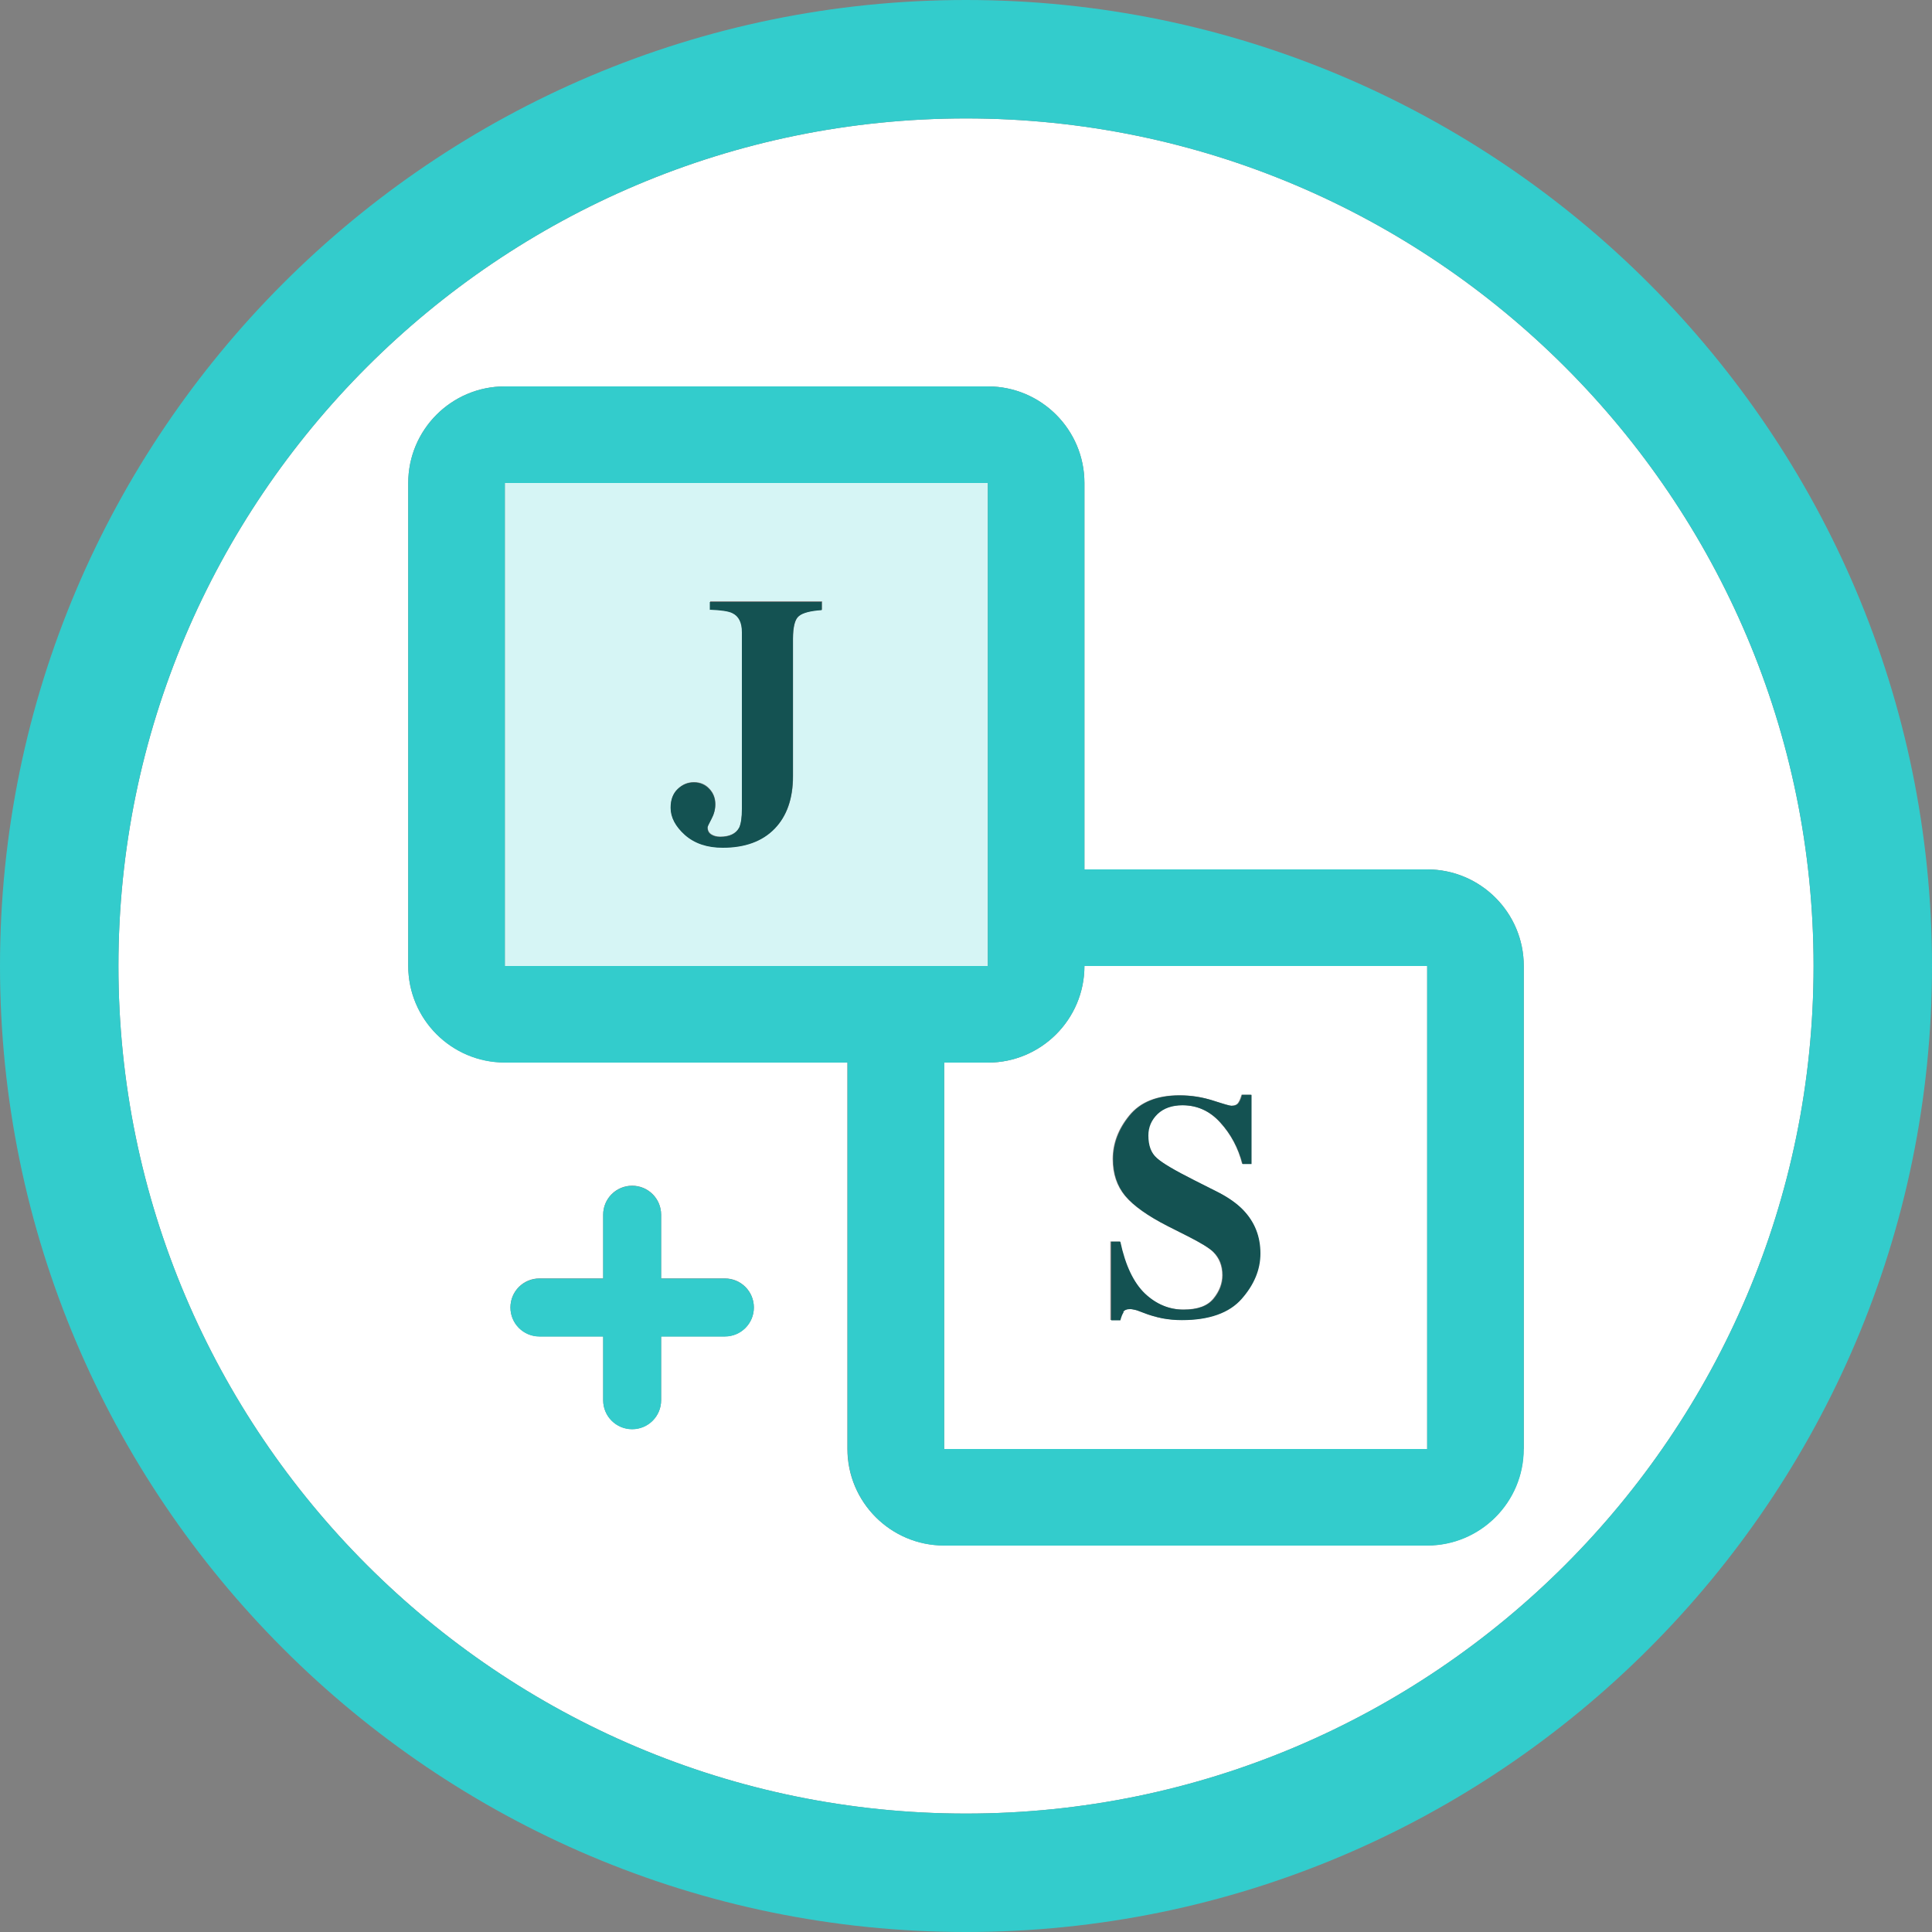
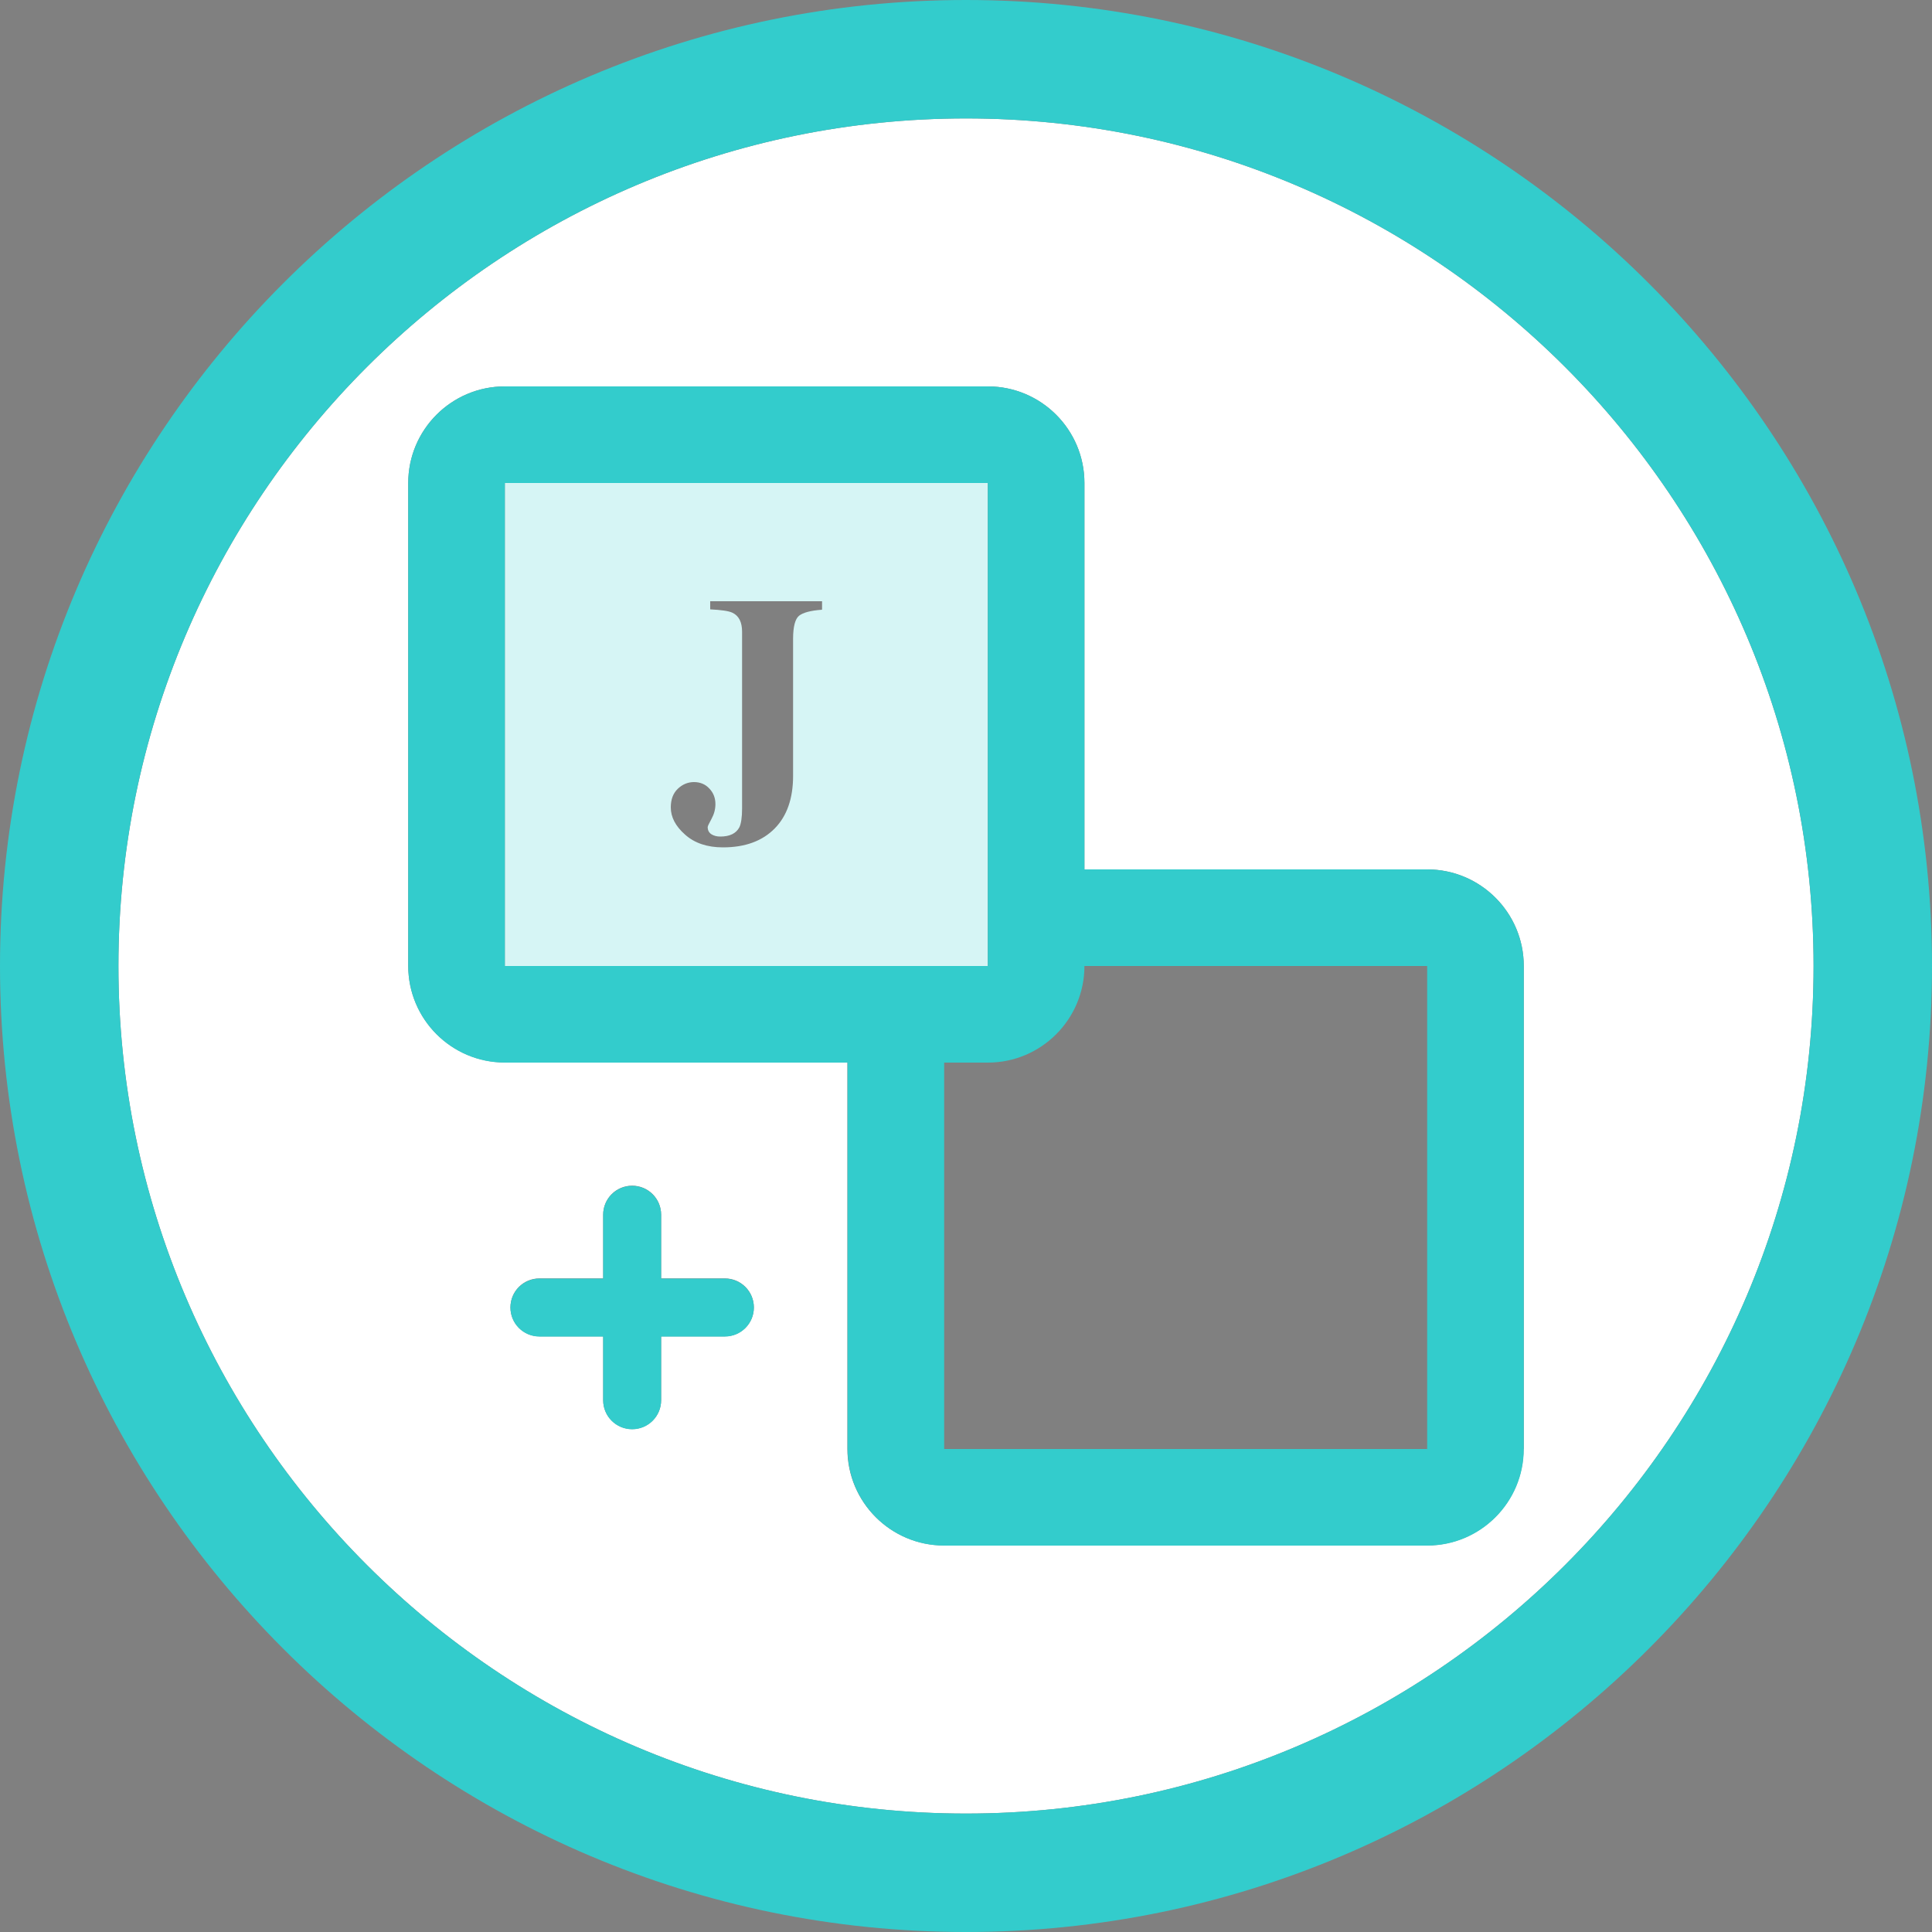
<svg xmlns="http://www.w3.org/2000/svg" id="Capa_1" data-name="Capa 1" viewBox="0 0 100 100">
  <rect x="0" y="0" width="100" height="100" fill="#808080" stroke="none" />
  <defs>
    <style>
      .cls-1 {
        fill: #fff;
      }

      .cls-2 {
        fill: #d6f5f5;
      }

      .cls-3 {
        fill: #145252;
      }

      .cls-4 {
        fill: #3cc;
      }
    </style>
  </defs>
-   <path class="cls-1" d="M51.13,55h-2.26v20h25v-25h-17.74c0,2.76-2.24,5-5,5Zm6.36,9.26h.47c.26,1.23,.68,2.12,1.27,2.68,.59,.56,1.25,.84,2.01,.84s1.25-.19,1.56-.57c.31-.38,.46-.79,.46-1.21,0-.49-.16-.89-.48-1.21-.21-.2-.65-.47-1.3-.8l-1.05-.53c-1.04-.53-1.77-1.05-2.2-1.56-.43-.52-.64-1.15-.64-1.91,0-.8,.28-1.55,.85-2.25,.57-.7,1.43-1.05,2.6-1.05,.6,0,1.17,.09,1.73,.27,.56,.18,.87,.27,.95,.27,.18,0,.3-.05,.37-.16s.12-.24,.17-.41h.49v3.58h-.46c-.21-.83-.59-1.54-1.14-2.14-.54-.6-1.2-.9-1.97-.9-.54,0-.98,.15-1.29,.45-.32,.3-.48,.67-.48,1.11,0,.52,.15,.91,.44,1.17,.29,.26,.95,.65,1.96,1.16l1.21,.61c.54,.27,.97,.58,1.29,.91,.6,.62,.9,1.37,.9,2.26,0,.83-.32,1.61-.97,2.35-.65,.73-1.68,1.1-3.1,1.1-.33,0-.66-.03-.99-.09-.33-.06-.67-.16-.99-.29l-.32-.12c-.07-.02-.14-.04-.21-.05-.07-.01-.13-.02-.17-.02-.17,0-.29,.05-.35,.15s-.12,.24-.17,.42h-.47v-4.07Z" />
  <path class="cls-1" d="M50,6.13C25.81,6.13,6.13,25.81,6.13,50s19.68,43.87,43.87,43.87,43.87-19.68,43.87-43.87S74.19,6.13,50,6.13Zm-12.48,63.04h-3.3v3.3c0,.83-.67,1.5-1.5,1.5s-1.5-.67-1.5-1.5v-3.3h-3.3c-.83,0-1.5-.67-1.5-1.5s.67-1.5,1.5-1.5h3.3v-3.3c0-.83,.67-1.5,1.5-1.5s1.5,.67,1.5,1.5v3.3h3.3c.83,0,1.5,.67,1.5,1.5s-.67,1.5-1.5,1.5Zm41.34,5.82c0,2.76-2.24,5-5,5h-25c-2.76,0-5-2.24-5-5v-20H26.13c-2.76,0-5-2.24-5-5V25c0-2.76,2.24-5,5-5h25c2.76,0,5,2.24,5,5v20h17.74c2.76,0,5,2.24,5,5v25Z" />
  <path class="cls-4" d="M50,0C22.43,0,0,22.43,0,50s22.43,50,50,50,50-22.43,50-50S77.57,0,50,0Zm0,93.87c-24.19,0-43.87-19.68-43.87-43.87S25.81,6.13,50,6.13s43.87,19.68,43.87,43.87-19.68,43.87-43.87,43.87Z" />
  <path class="cls-4" d="M37.52,66.18h-3.3v-3.3c0-.83-.67-1.5-1.5-1.5s-1.5,.67-1.5,1.5v3.3h-3.3c-.83,0-1.5,.67-1.5,1.5s.67,1.5,1.5,1.5h3.3v3.3c0,.83,.67,1.5,1.5,1.5s1.5-.67,1.5-1.5v-3.3h3.3c.83,0,1.5-.67,1.5-1.5s-.67-1.5-1.5-1.5Z" />
-   <path class="cls-3" d="M58.14,67.91c.06-.1,.18-.15,.35-.15,.05,0,.1,0,.17,.02,.07,.01,.14,.03,.21,.05l.32,.12c.33,.13,.66,.22,.99,.29,.33,.06,.66,.09,.99,.09,1.42,0,2.46-.37,3.1-1.1,.65-.74,.97-1.52,.97-2.35,0-.89-.3-1.64-.9-2.26-.32-.33-.75-.63-1.29-.91l-1.21-.61c-1.01-.51-1.67-.89-1.96-1.16-.3-.26-.44-.65-.44-1.17,0-.43,.16-.8,.48-1.11,.32-.3,.75-.45,1.29-.45,.77,0,1.43,.3,1.97,.9,.54,.6,.92,1.31,1.14,2.14h.46v-3.58h-.49c-.04,.17-.1,.31-.17,.41s-.19,.16-.37,.16c-.08,0-.4-.09-.95-.27-.56-.18-1.13-.27-1.73-.27-1.17,0-2.04,.35-2.6,1.05-.57,.7-.85,1.45-.85,2.25,0,.76,.21,1.39,.64,1.91,.43,.51,1.16,1.03,2.2,1.56l1.05,.53c.65,.33,1.08,.59,1.3,.8,.32,.31,.48,.71,.48,1.21,0,.42-.15,.83-.46,1.21-.31,.38-.83,.57-1.56,.57s-1.42-.28-2.01-.84c-.58-.56-1.01-1.45-1.27-2.68h-.47v4.07h.47c.05-.18,.1-.32,.17-.42Z" />
  <path class="cls-2" d="M51.13,25H26.13v25h25V25Zm-8.59,6.56c-.58,.04-.98,.15-1.18,.31-.2,.16-.31,.56-.31,1.19v7.1c0,1.17-.32,2.08-.95,2.72-.64,.65-1.53,.98-2.68,.98-.81,0-1.47-.22-1.96-.66-.5-.44-.74-.91-.74-1.41,0-.41,.12-.73,.36-.96,.24-.23,.52-.35,.84-.35s.59,.11,.8,.34c.21,.22,.31,.49,.31,.8,0,.27-.07,.52-.2,.76-.13,.24-.2,.38-.2,.43,0,.16,.06,.28,.19,.37,.13,.08,.28,.12,.46,.12,.49,0,.82-.16,.99-.48,.09-.19,.14-.52,.14-.97v-9.15c0-.49-.16-.82-.49-.98-.2-.1-.59-.15-1.16-.18v-.42h5.79v.42Z" />
  <path class="cls-4" d="M73.87,45h-17.74V25c0-2.76-2.24-5-5-5H26.13c-2.76,0-5,2.24-5,5v25c0,2.76,2.24,5,5,5h17.74v20c0,2.76,2.24,5,5,5h25c2.76,0,5-2.24,5-5v-25c0-2.76-2.24-5-5-5Zm-47.74,5V25h25v25H26.13Zm47.74,25h-25v-20h2.26c2.76,0,5-2.24,5-5h17.74v25Z" />
-   <path class="cls-3" d="M36.75,31.56c.58,.02,.97,.08,1.16,.18,.33,.16,.49,.49,.49,.98v9.15c0,.45-.05,.77-.14,.97-.17,.32-.5,.48-.99,.48-.18,0-.34-.04-.46-.12-.13-.08-.19-.2-.19-.37,0-.04,.07-.18,.2-.43,.13-.24,.2-.5,.2-.76,0-.31-.1-.58-.31-.8-.21-.22-.47-.34-.8-.34s-.6,.12-.84,.35c-.24,.23-.36,.55-.36,.96,0,.5,.25,.97,.74,1.41,.5,.44,1.15,.66,1.96,.66,1.15,0,2.05-.33,2.68-.98,.63-.65,.95-1.56,.95-2.72v-7.1c0-.63,.1-1.03,.31-1.19,.2-.17,.6-.27,1.18-.31v-.42h-5.79v.42Z" />
</svg>